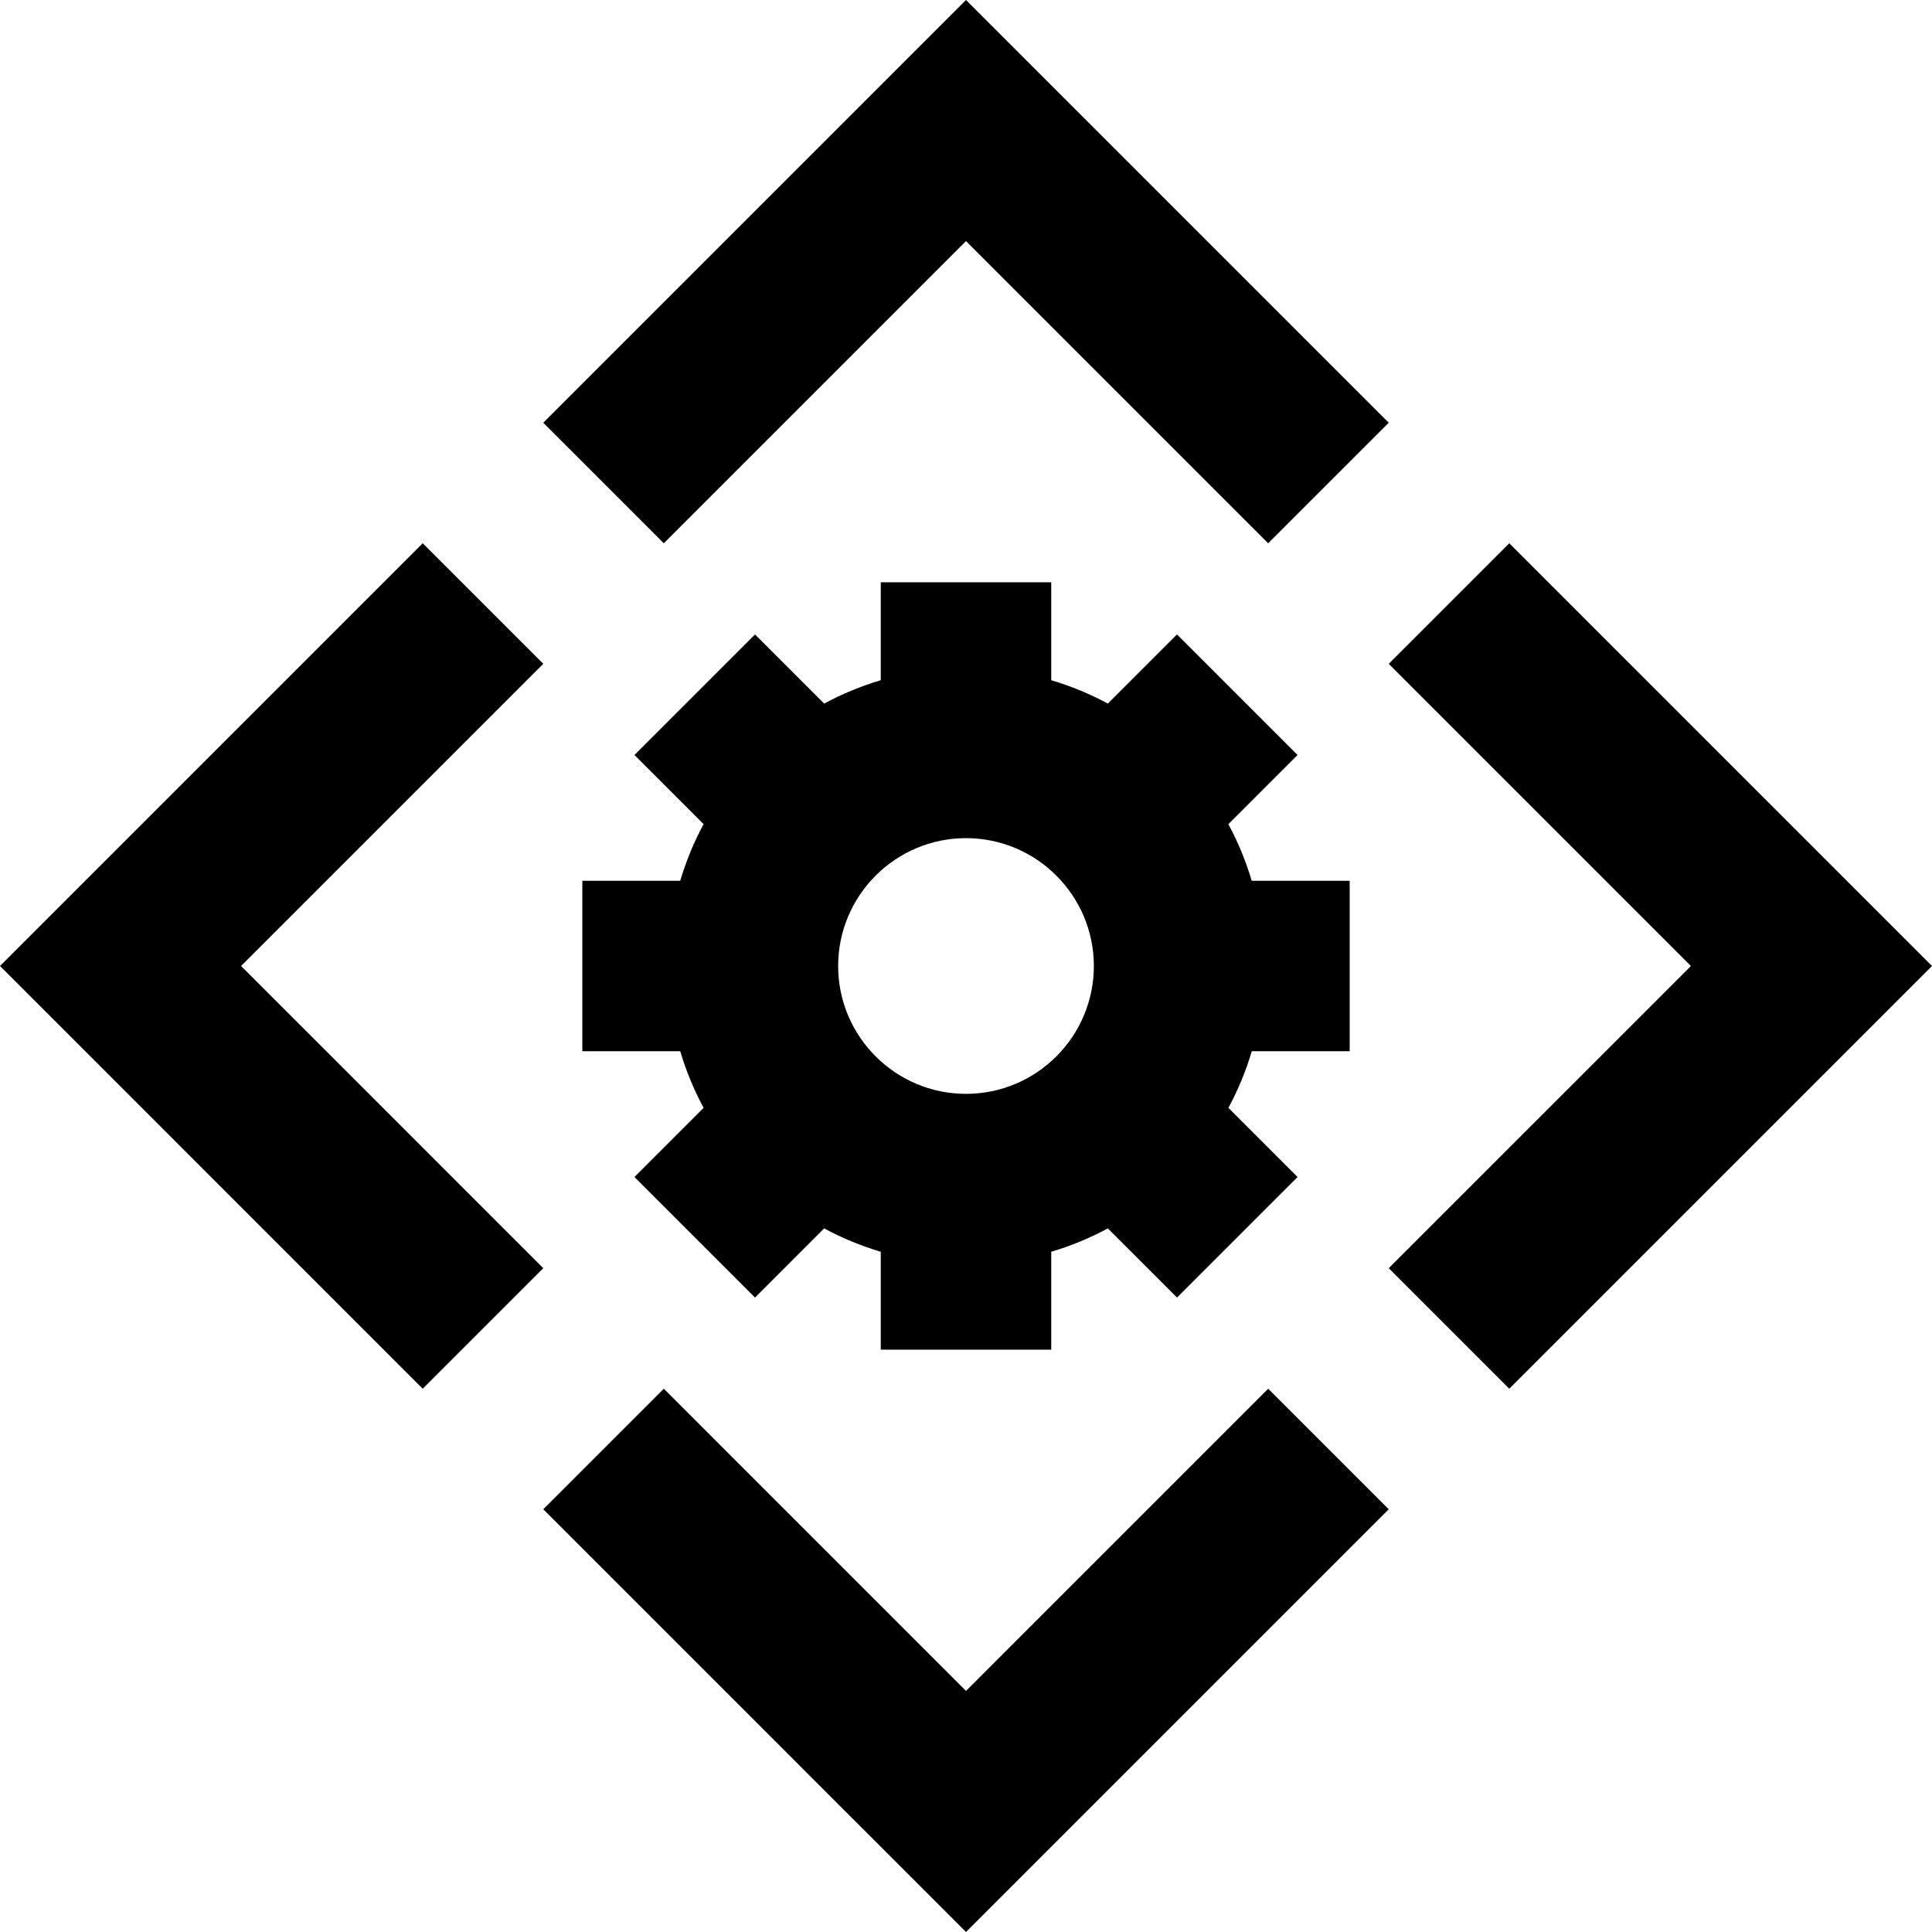
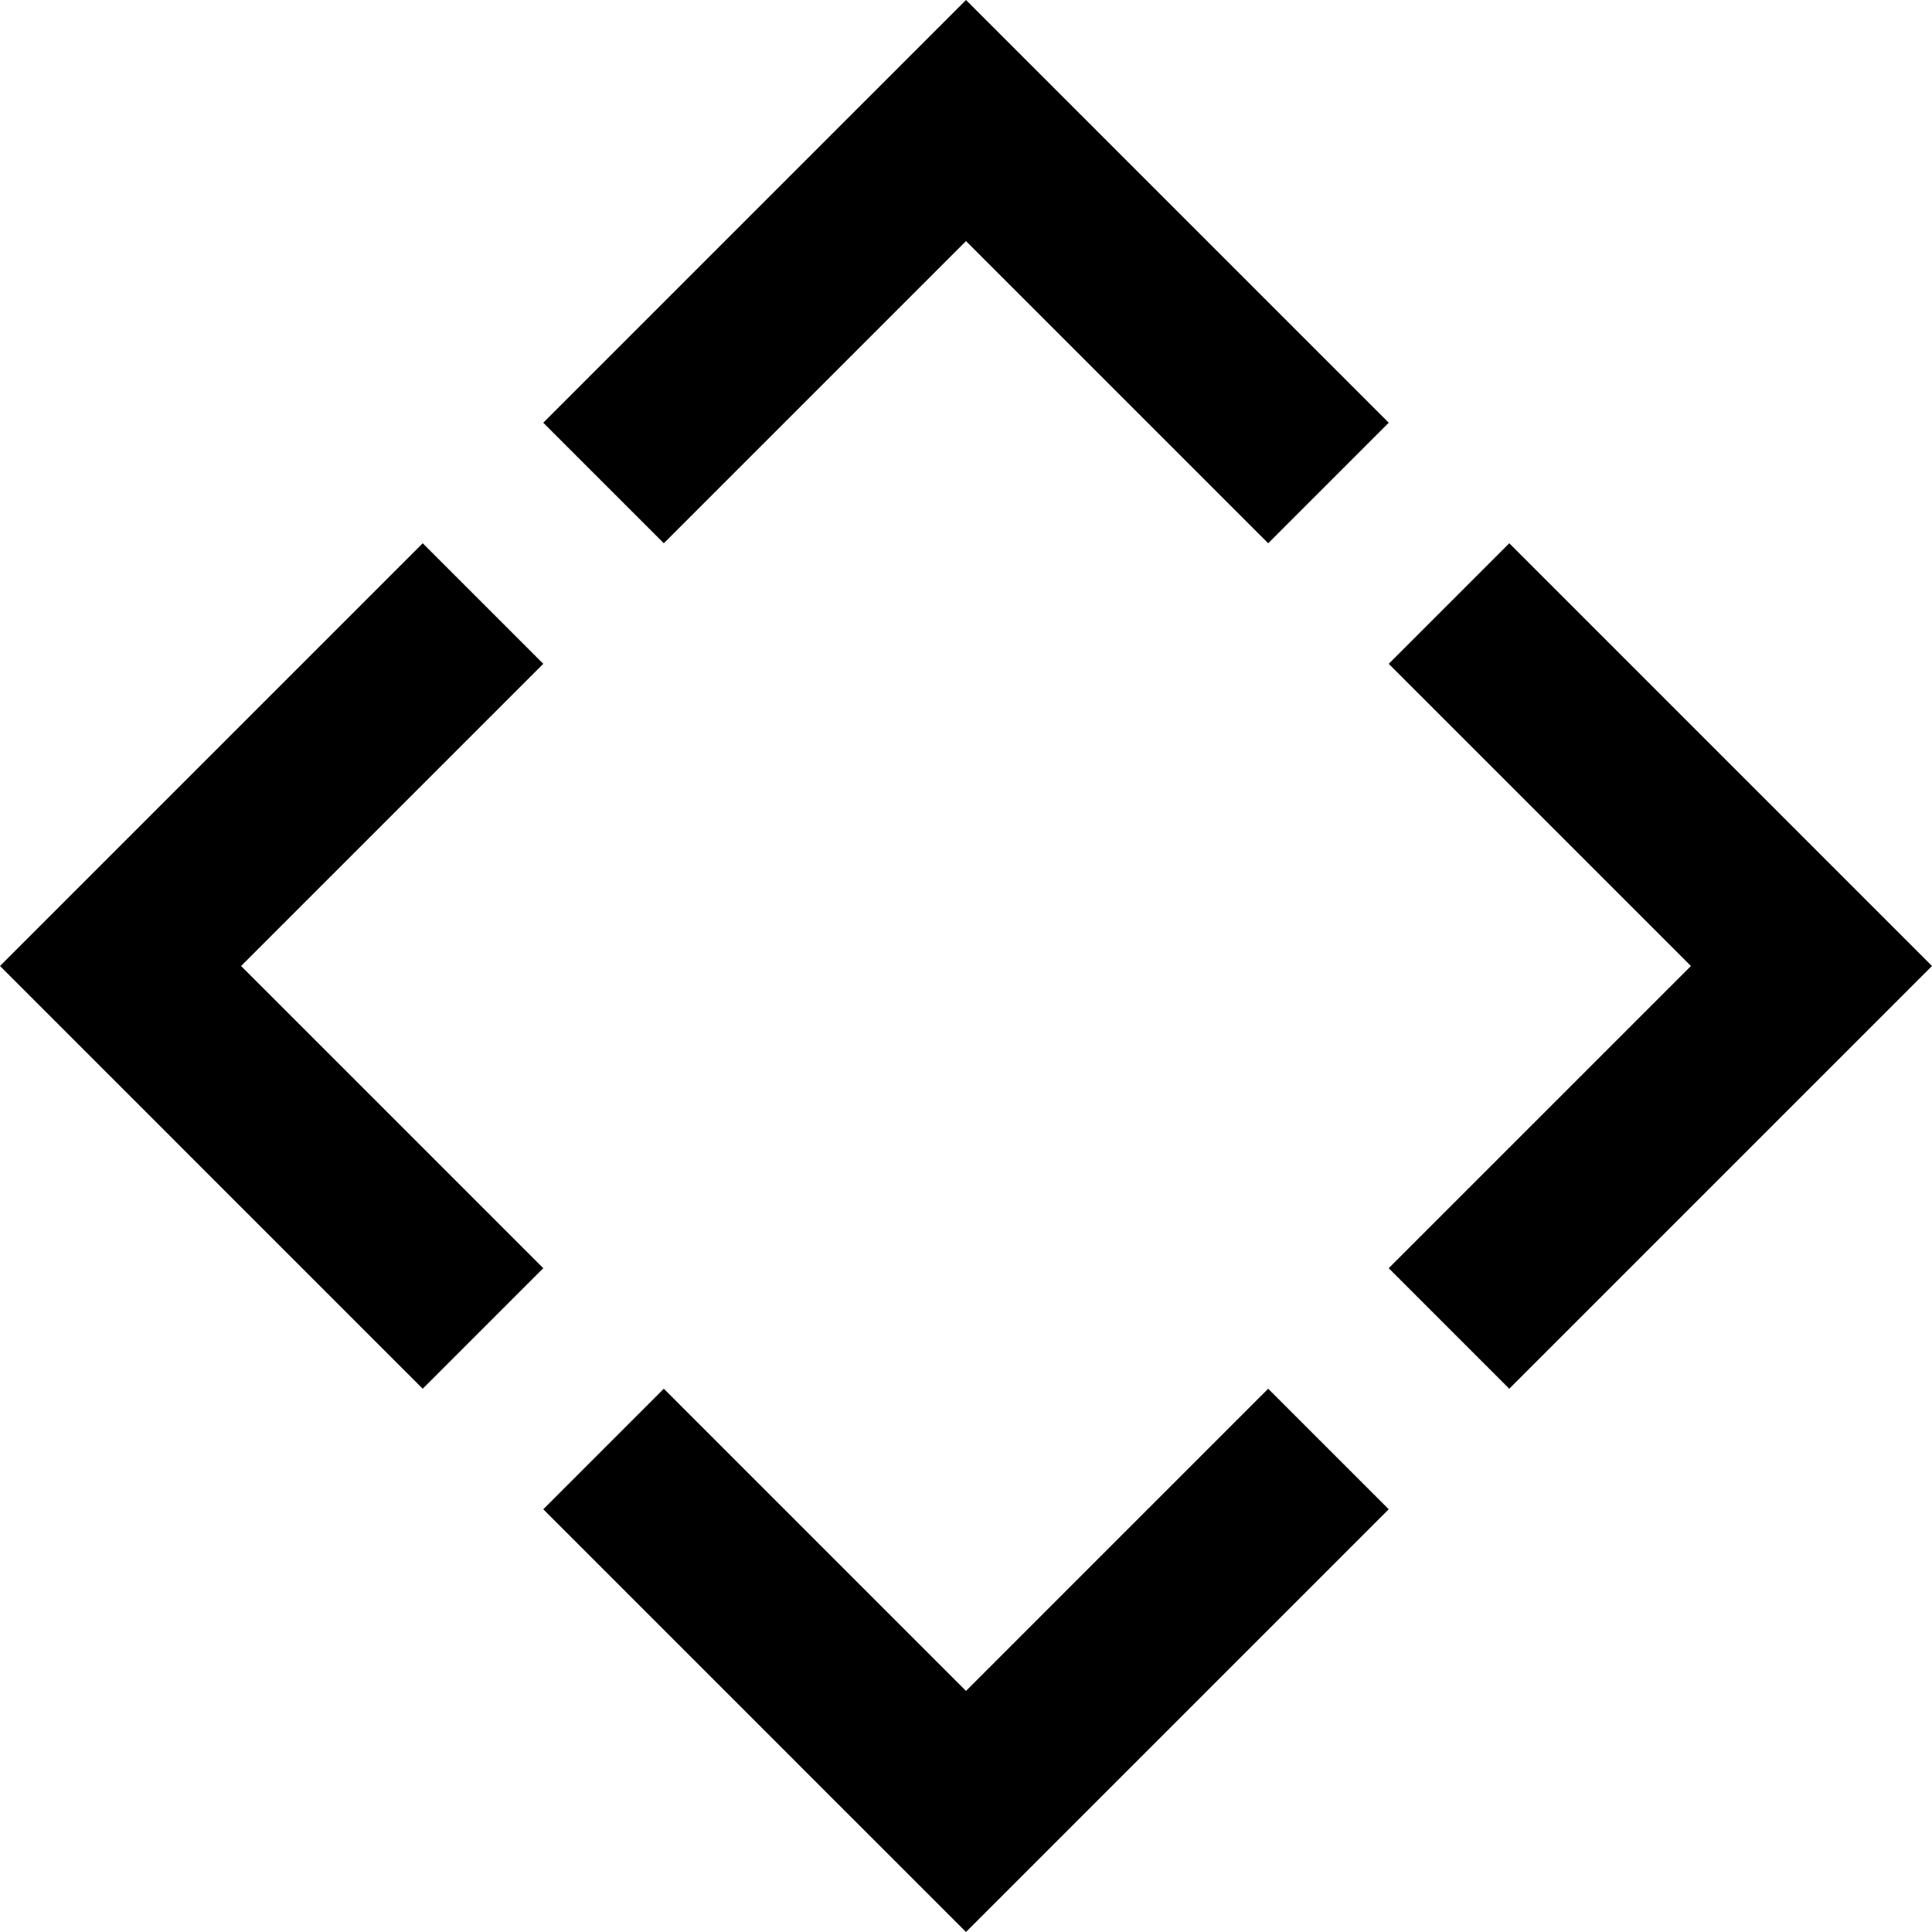
<svg xmlns="http://www.w3.org/2000/svg" version="1.1" x="0px" y="0px" width="68px" height="68px" viewBox="0 0 68 68" enable-background="new 0 0 68 68" xml:space="preserve">
  <g class="lighter">
-     <path d="M44.078,31h3.426v6h-3.409h-0.036c-0.208,0.697-0.482,1.365-0.823,1.992l0.012,0.013l2.422,2.422l-4.243,4.243   l-2.411-2.411l-0.024-0.024c-0.628,0.34-1.296,0.615-1.992,0.823v0.02v3.426h-6v-3.426v-0.02c-0.696-0.208-1.365-0.482-1.992-0.823   l-0.012,0.012l-2.422,2.423l-4.243-4.243l2.422-2.422l0.012-0.013c-0.341-0.628-0.615-1.296-0.823-1.992h-0.02h-3.426v-6h3.426   h0.02c0.208-0.697,0.482-1.365,0.823-1.993l-0.012-0.012l-2.422-2.422l4.243-4.243l2.422,2.422l0.012,0.012   c0.628-0.34,1.296-0.614,1.992-0.823v-0.02v-3.426h6v3.41v0.036c0.696,0.208,1.364,0.482,1.992,0.823l0.012-0.012l2.422-2.422   l4.243,4.243l-2.411,2.411l-0.024,0.024c0.341,0.628,0.615,1.296,0.823,1.993H44.078z M34,29.5c-2.482,0-4.5,2.019-4.5,4.5   c0,2.481,2.018,4.5,4.5,4.5c2.481,0,4.5-2.018,4.5-4.5C38.5,31.519,36.481,29.5,34,29.5z" />
-   </g>
+     </g>
  <g class="darker">
    <path d="M64.025,37.975L64,38l-2,2l-8.879,8.879l-4.243-4.243l0.495-0.495L55.515,38l0.025-0.025L59.515,34l-8.52-8.52   l-2.116-2.116l4.243-4.243l1.37,1.37L62,28l1.975,1.975L64,30l4,4L64.025,37.975z M40,14.485l-2-2l0,0l-0.025-0.025L34,8.485l-4,4   l0,0l-6.636,6.636l-4.243-4.242l3.482-3.483l7.372-7.372L30,4l4-4l3.975,3.975L38,4l2,2l8.879,8.879l-4.243,4.242L40,14.485z    M18.626,23.859l-6.116,6.116L8.485,34l3.528,3.527l7.108,7.109l-4.243,4.243l-6.362-6.362L6,40l-2-2l-0.025-0.025L0,34l4-4   l0.025-0.025L6,28l8.879-8.879l4.243,4.243L18.626,23.859z M29.975,55.49L34,59.515l3.975-3.976l6.661-6.661l4.243,4.243   l-3.482,3.482L38,64l-0.025,0.025L34,68l-4-4l-0.025-0.024L28,62l-8.879-8.879l4.243-4.243L29.975,55.49z" />
  </g>
</svg>